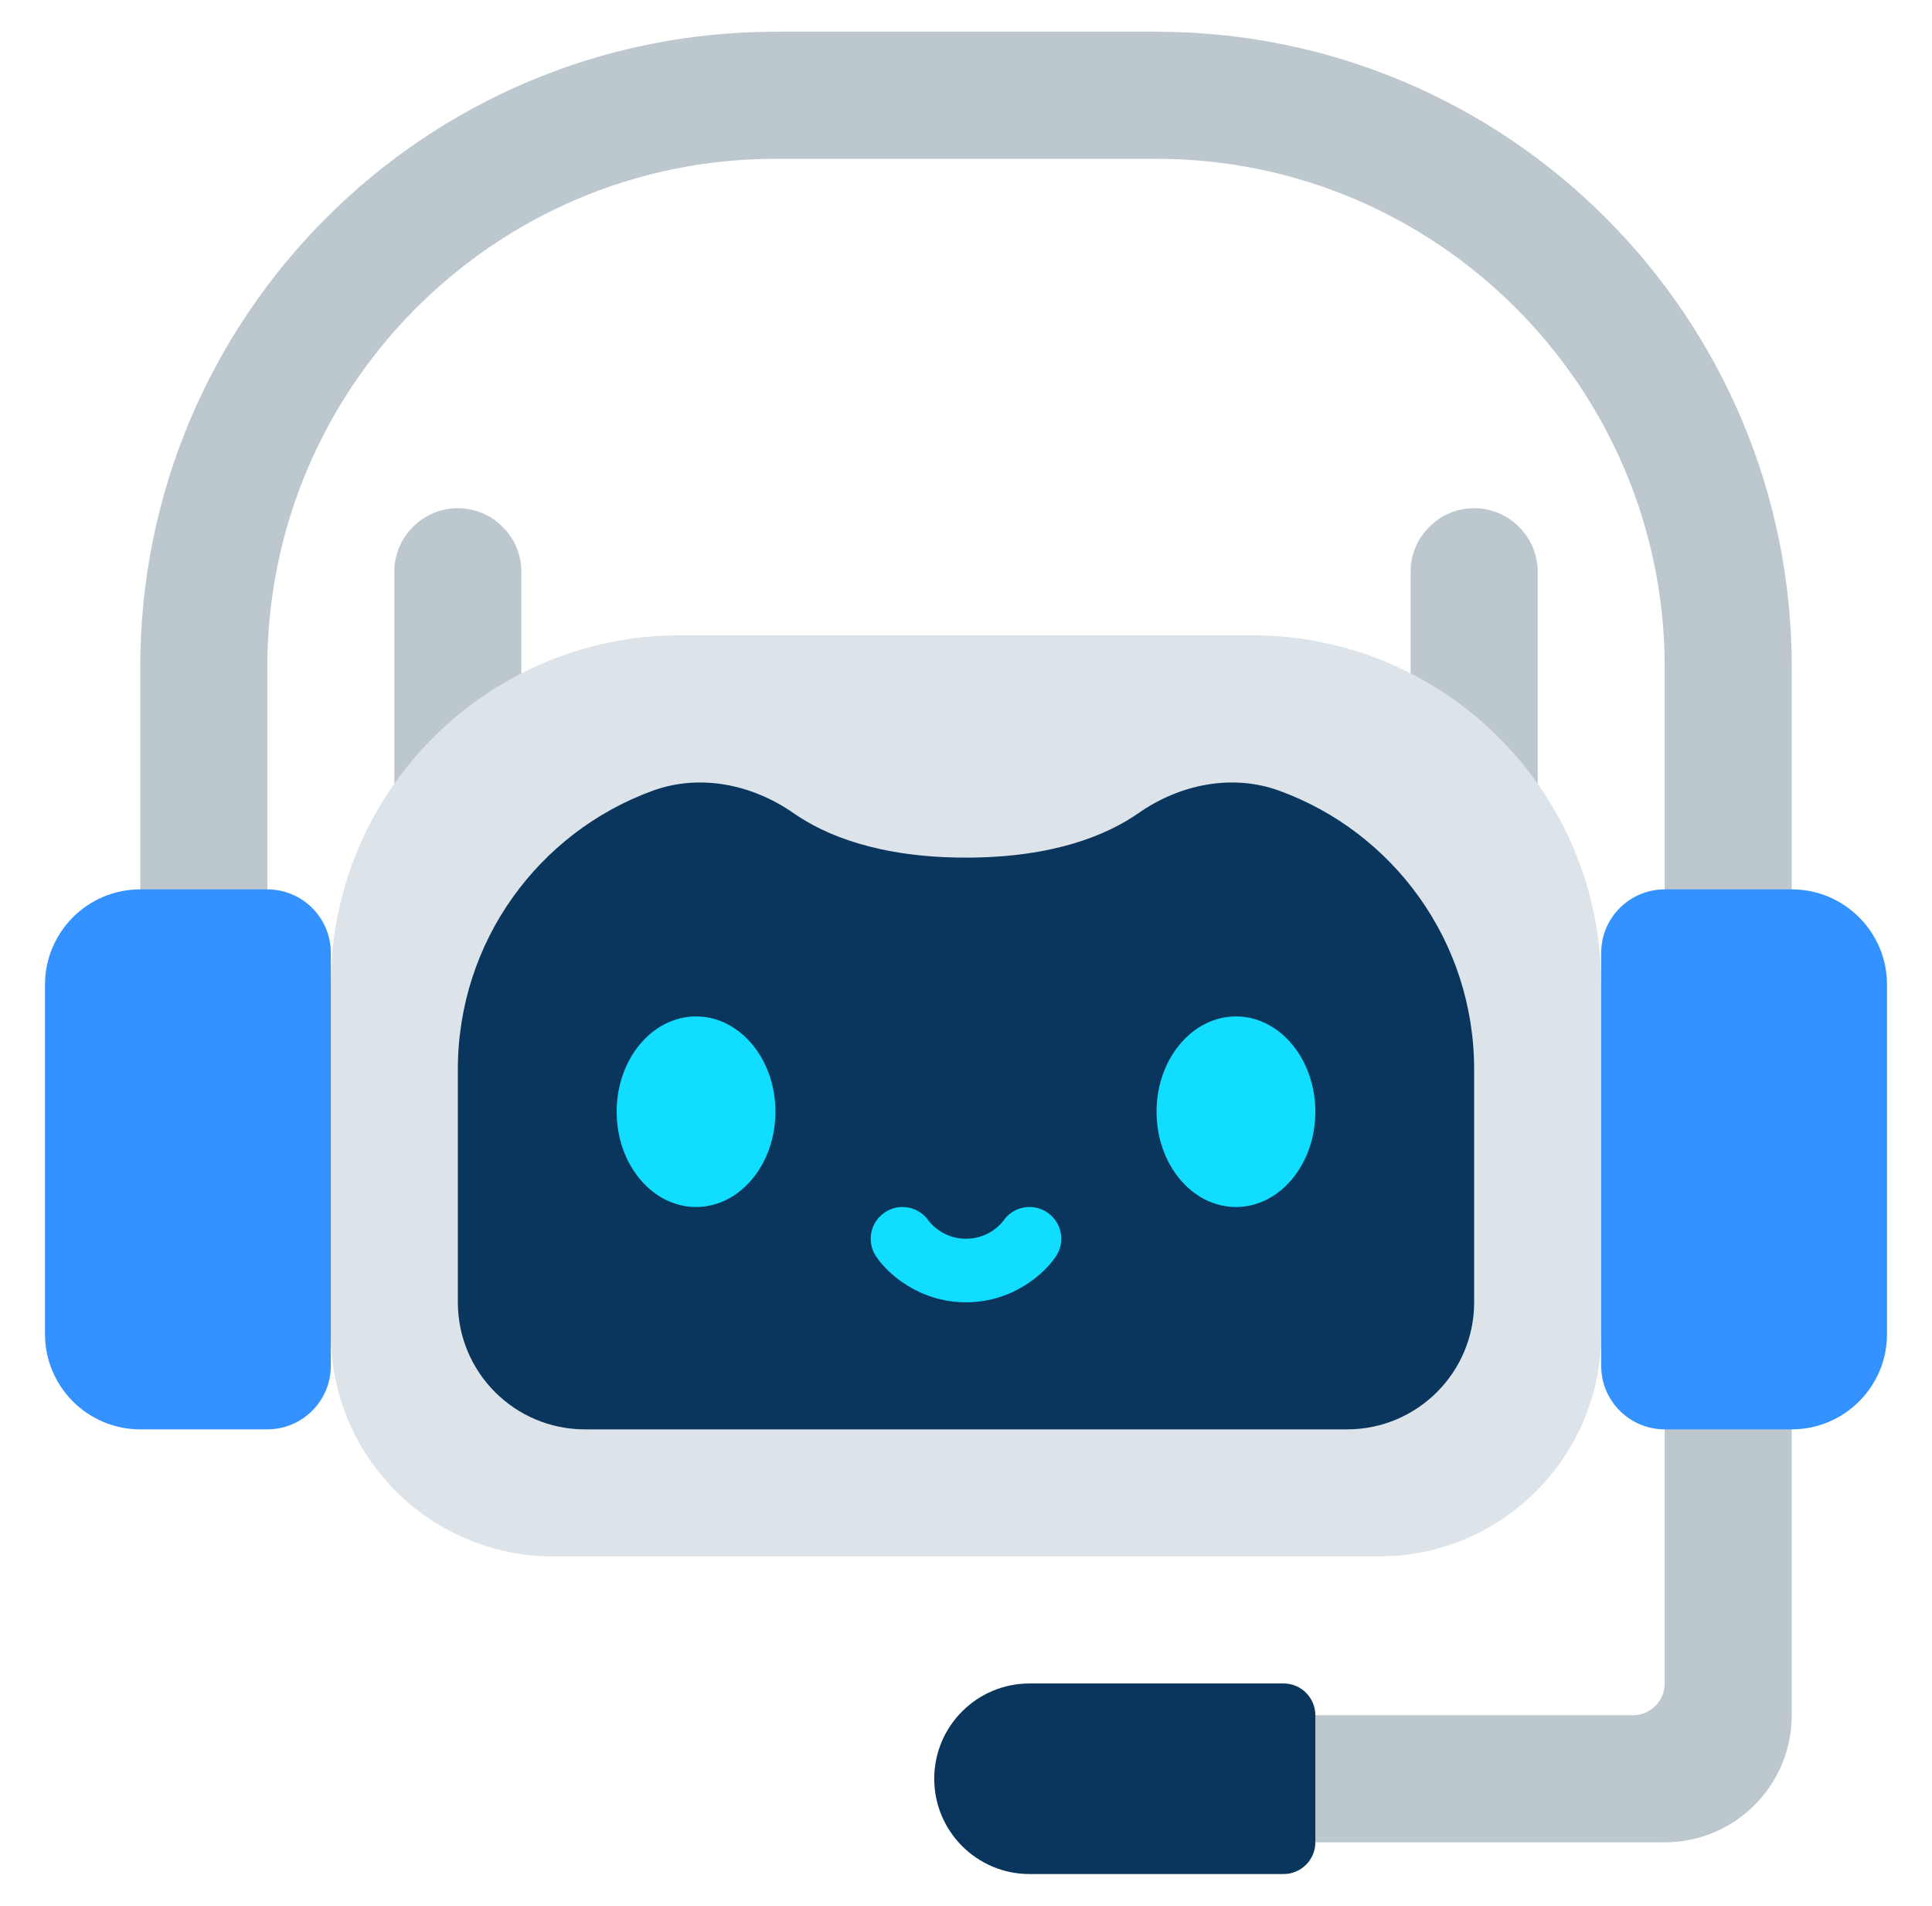
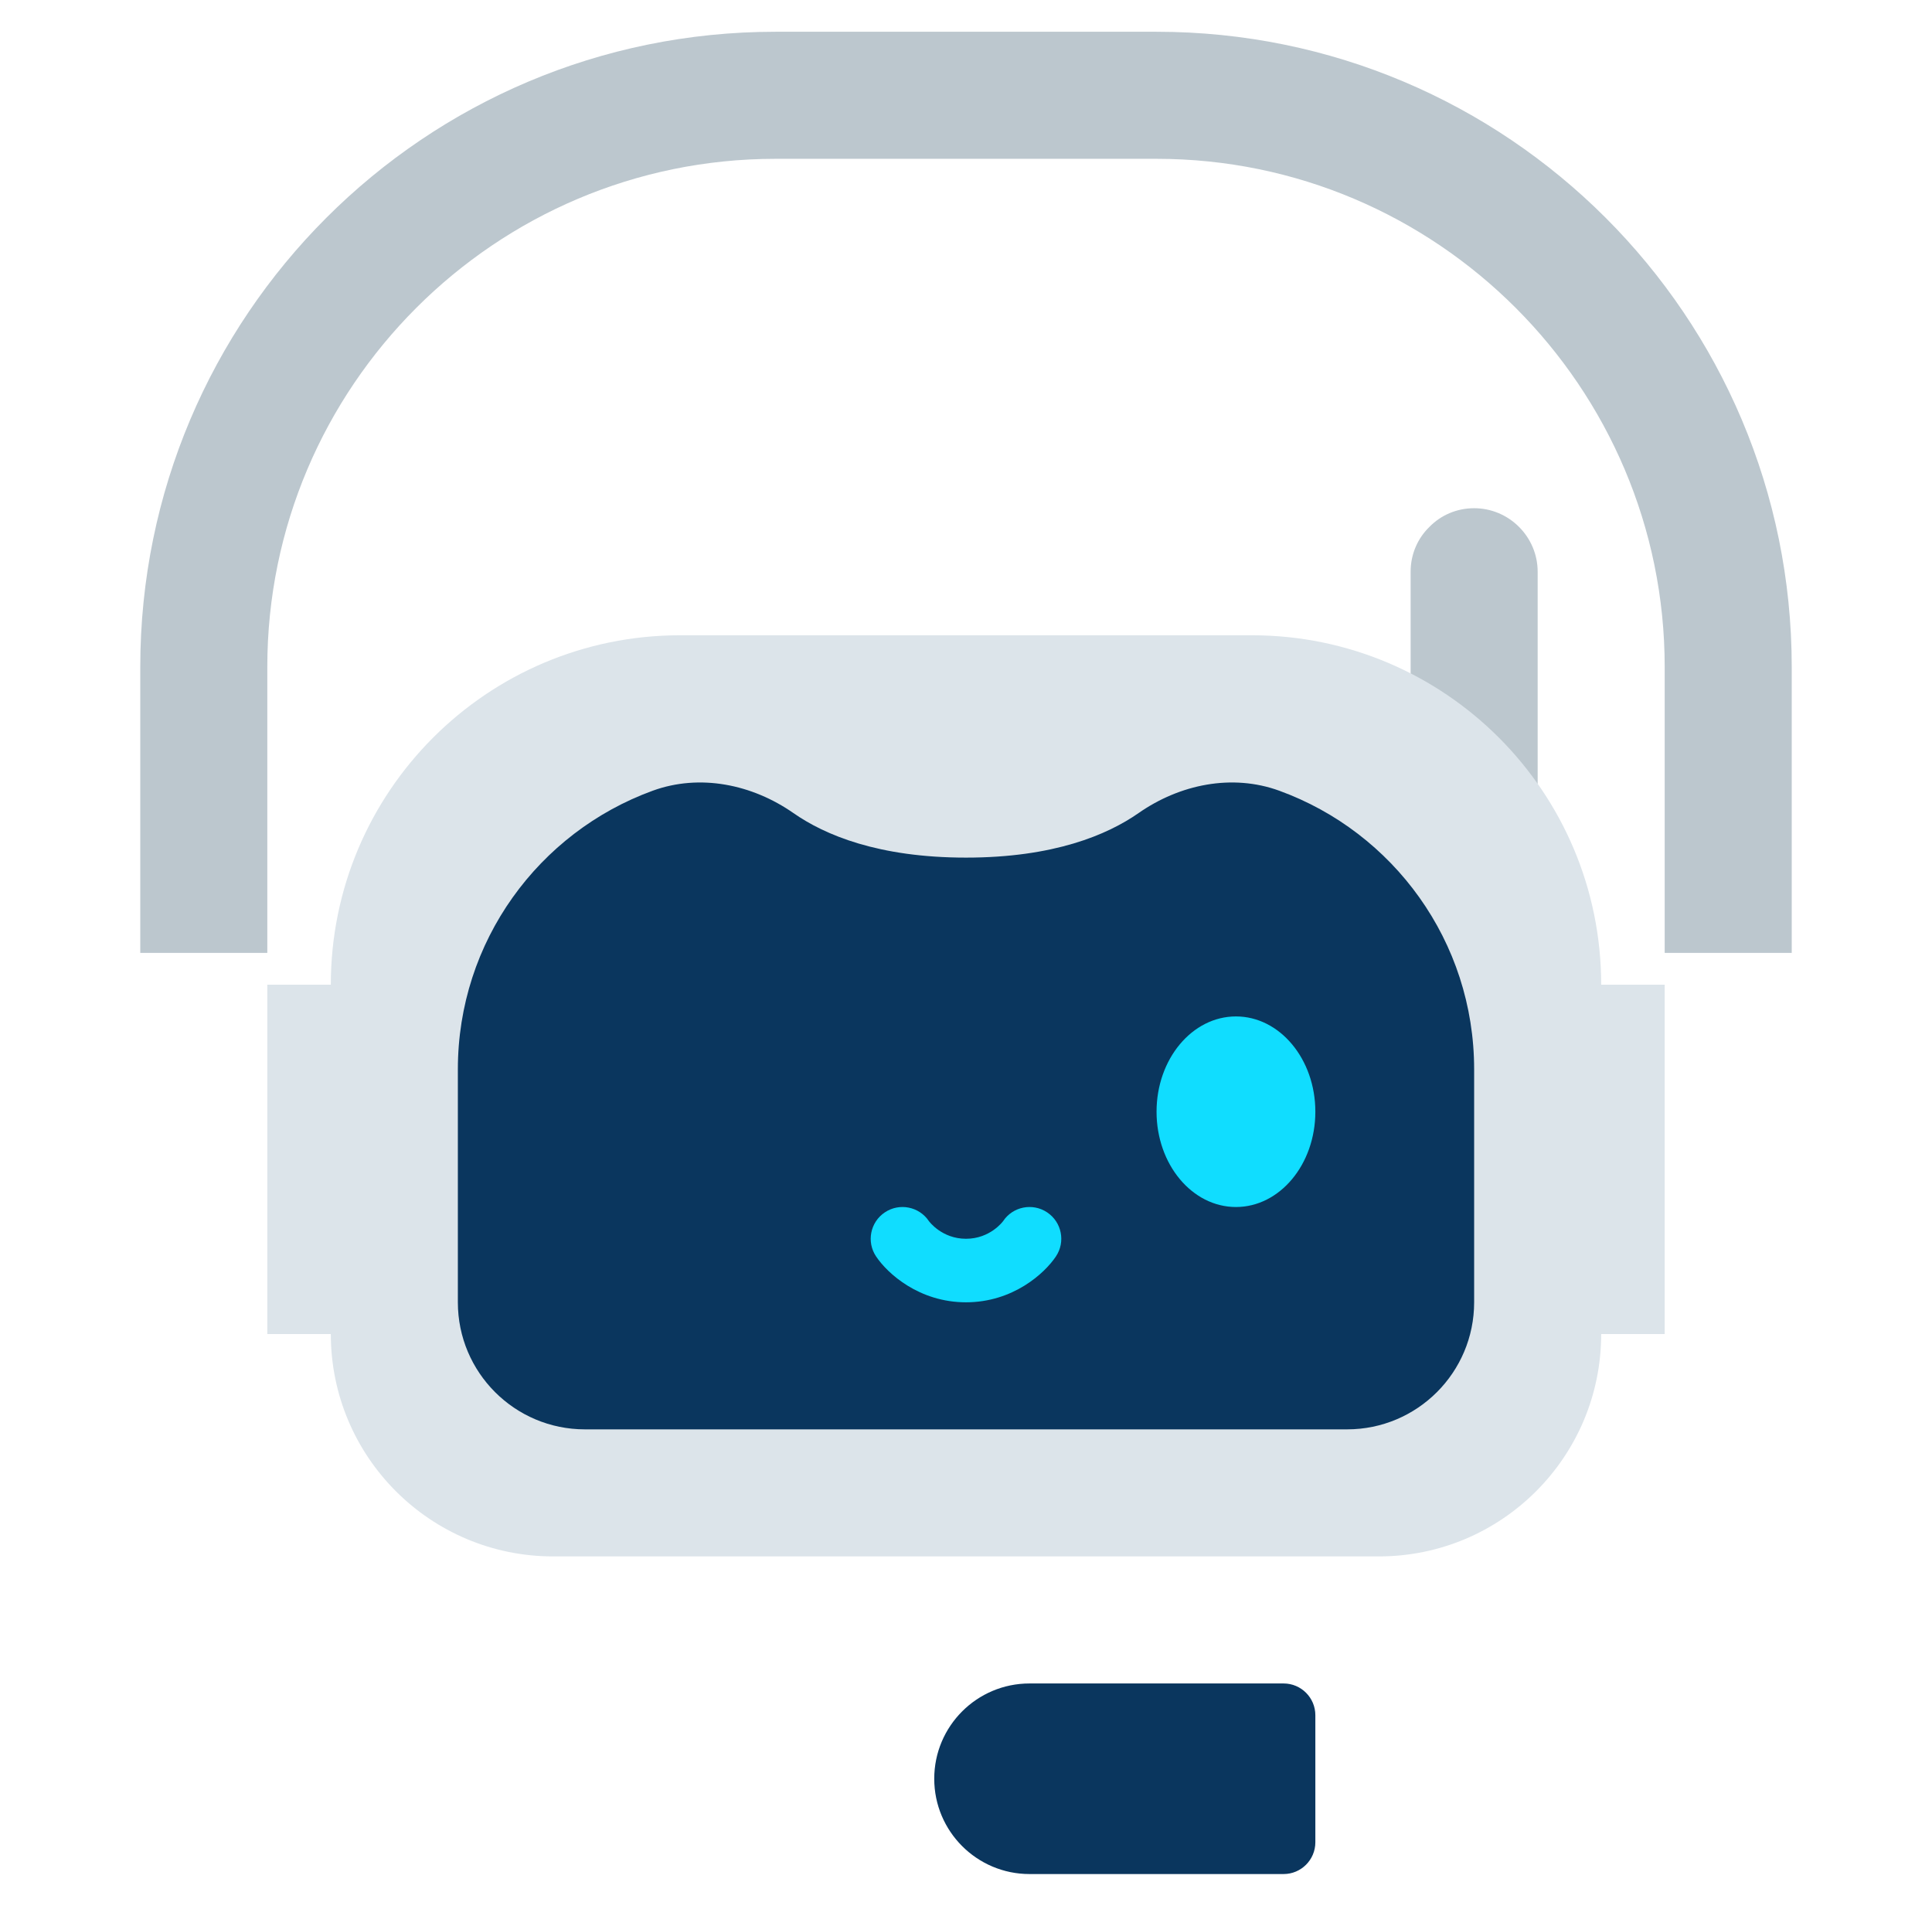
<svg xmlns="http://www.w3.org/2000/svg" width="73" height="72" viewBox="0 0 73 72" fill="none">
-   <path d="M67.7 51.601V64.801C67.7 67.451 65.551 69.601 62.9 69.601H47.3V64.801H61.7C62.362 64.801 62.9 64.263 62.9 63.601V51.601H67.7Z" fill="#BCC7CE" />
  <path d="M10.1 36V25.2C10.1 14.614 18.713 6 29.3 6H43.7C54.286 6 62.9 14.614 62.9 25.2V36H67.7V25.2C67.7 11.945 56.955 1.2 43.7 1.2H29.3C16.045 1.2 5.3 11.945 5.3 25.2V36H10.1Z" fill="#BCC7CE" />
-   <path d="M14.899 29.616V21.6C14.899 20.28 15.979 19.2 17.299 19.2C17.959 19.2 18.559 19.464 18.991 19.908C19.435 20.34 19.699 20.94 19.699 21.6V26.4L14.899 29.616Z" fill="#BCC7CE" />
  <path d="M53.3 27.6V21.6C53.3 20.94 53.564 20.34 54.008 19.908C54.44 19.464 55.04 19.2 55.7 19.2C57.02 19.2 58.1 20.28 58.1 21.6V29.616L53.3 27.6Z" fill="#BCC7CE" />
  <path d="M52.1 58.8H20.9C16.26 58.8 12.5 55.039 12.5 50.4H10.1V37.2H12.5C12.5 29.91 18.41 24 25.7 24H47.3C54.59 24 60.5 29.91 60.5 37.2H62.9V50.4H60.5C60.5 55.039 56.739 58.8 52.1 58.8Z" fill="#DCE4EA" />
  <path d="M55.7 40.4V49.2C55.7 51.85 53.551 54 50.9 54H22.1C19.449 54 17.3 51.85 17.3 49.2V40.4C17.3 35.558 20.363 31.44 24.659 29.874C26.444 29.223 28.42 29.63 29.979 30.717C31.163 31.544 33.19 32.4 36.5 32.4C39.809 32.4 41.836 31.544 43.021 30.717C44.578 29.63 46.555 29.223 48.34 29.874C52.637 31.438 55.7 35.557 55.7 40.4Z" fill="#0A365E" />
-   <path d="M26.3 45.6C27.957 45.6 29.3 43.989 29.3 42C29.3 40.012 27.957 38.4 26.3 38.4C24.643 38.4 23.3 40.012 23.3 42C23.3 43.989 24.643 45.6 26.3 45.6Z" fill="#10DDFF" />
  <path d="M46.7 45.6C48.357 45.6 49.7 43.989 49.7 42C49.7 40.012 48.357 38.4 46.7 38.4C45.043 38.4 43.7 40.012 43.7 42C43.7 43.989 45.043 45.6 46.7 45.6Z" fill="#10DDFF" />
-   <path d="M5.3 33.6H10.1C11.425 33.6 12.5 34.675 12.5 36V51.6C12.5 52.924 11.425 54 10.1 54H5.3C3.313 54 1.7 52.387 1.7 50.4V37.2C1.7 35.212 3.313 33.6 5.3 33.6Z" fill="#3392FF" />
-   <path d="M67.7 54H62.9C61.575 54 60.5 52.925 60.5 51.6V36C60.5 34.675 61.575 33.6 62.9 33.6H67.7C69.687 33.6 71.3 35.213 71.3 37.2V50.4C71.3 52.387 69.687 54 67.7 54Z" fill="#3392FF" />
  <path d="M38.9 63.6H48.5C49.162 63.6 49.7 64.137 49.7 64.8V69.6C49.7 70.262 49.162 70.8 48.5 70.8H38.9C36.913 70.8 35.3 69.187 35.3 67.2C35.3 65.212 36.913 63.6 38.9 63.6Z" fill="#0A365E" />
  <path d="M36.5 49.2C34.73 49.2 33.531 48.111 33.102 47.466C32.733 46.916 32.882 46.17 33.434 45.802C33.983 45.434 34.731 45.582 35.099 46.134C35.107 46.145 35.589 46.8 36.5 46.8C37.417 46.8 37.897 46.14 37.902 46.134C38.269 45.582 39.015 45.434 39.566 45.802C40.118 46.17 40.267 46.916 39.898 47.466C39.469 48.111 38.27 49.2 36.5 49.2Z" fill="#10DDFF" />
</svg>